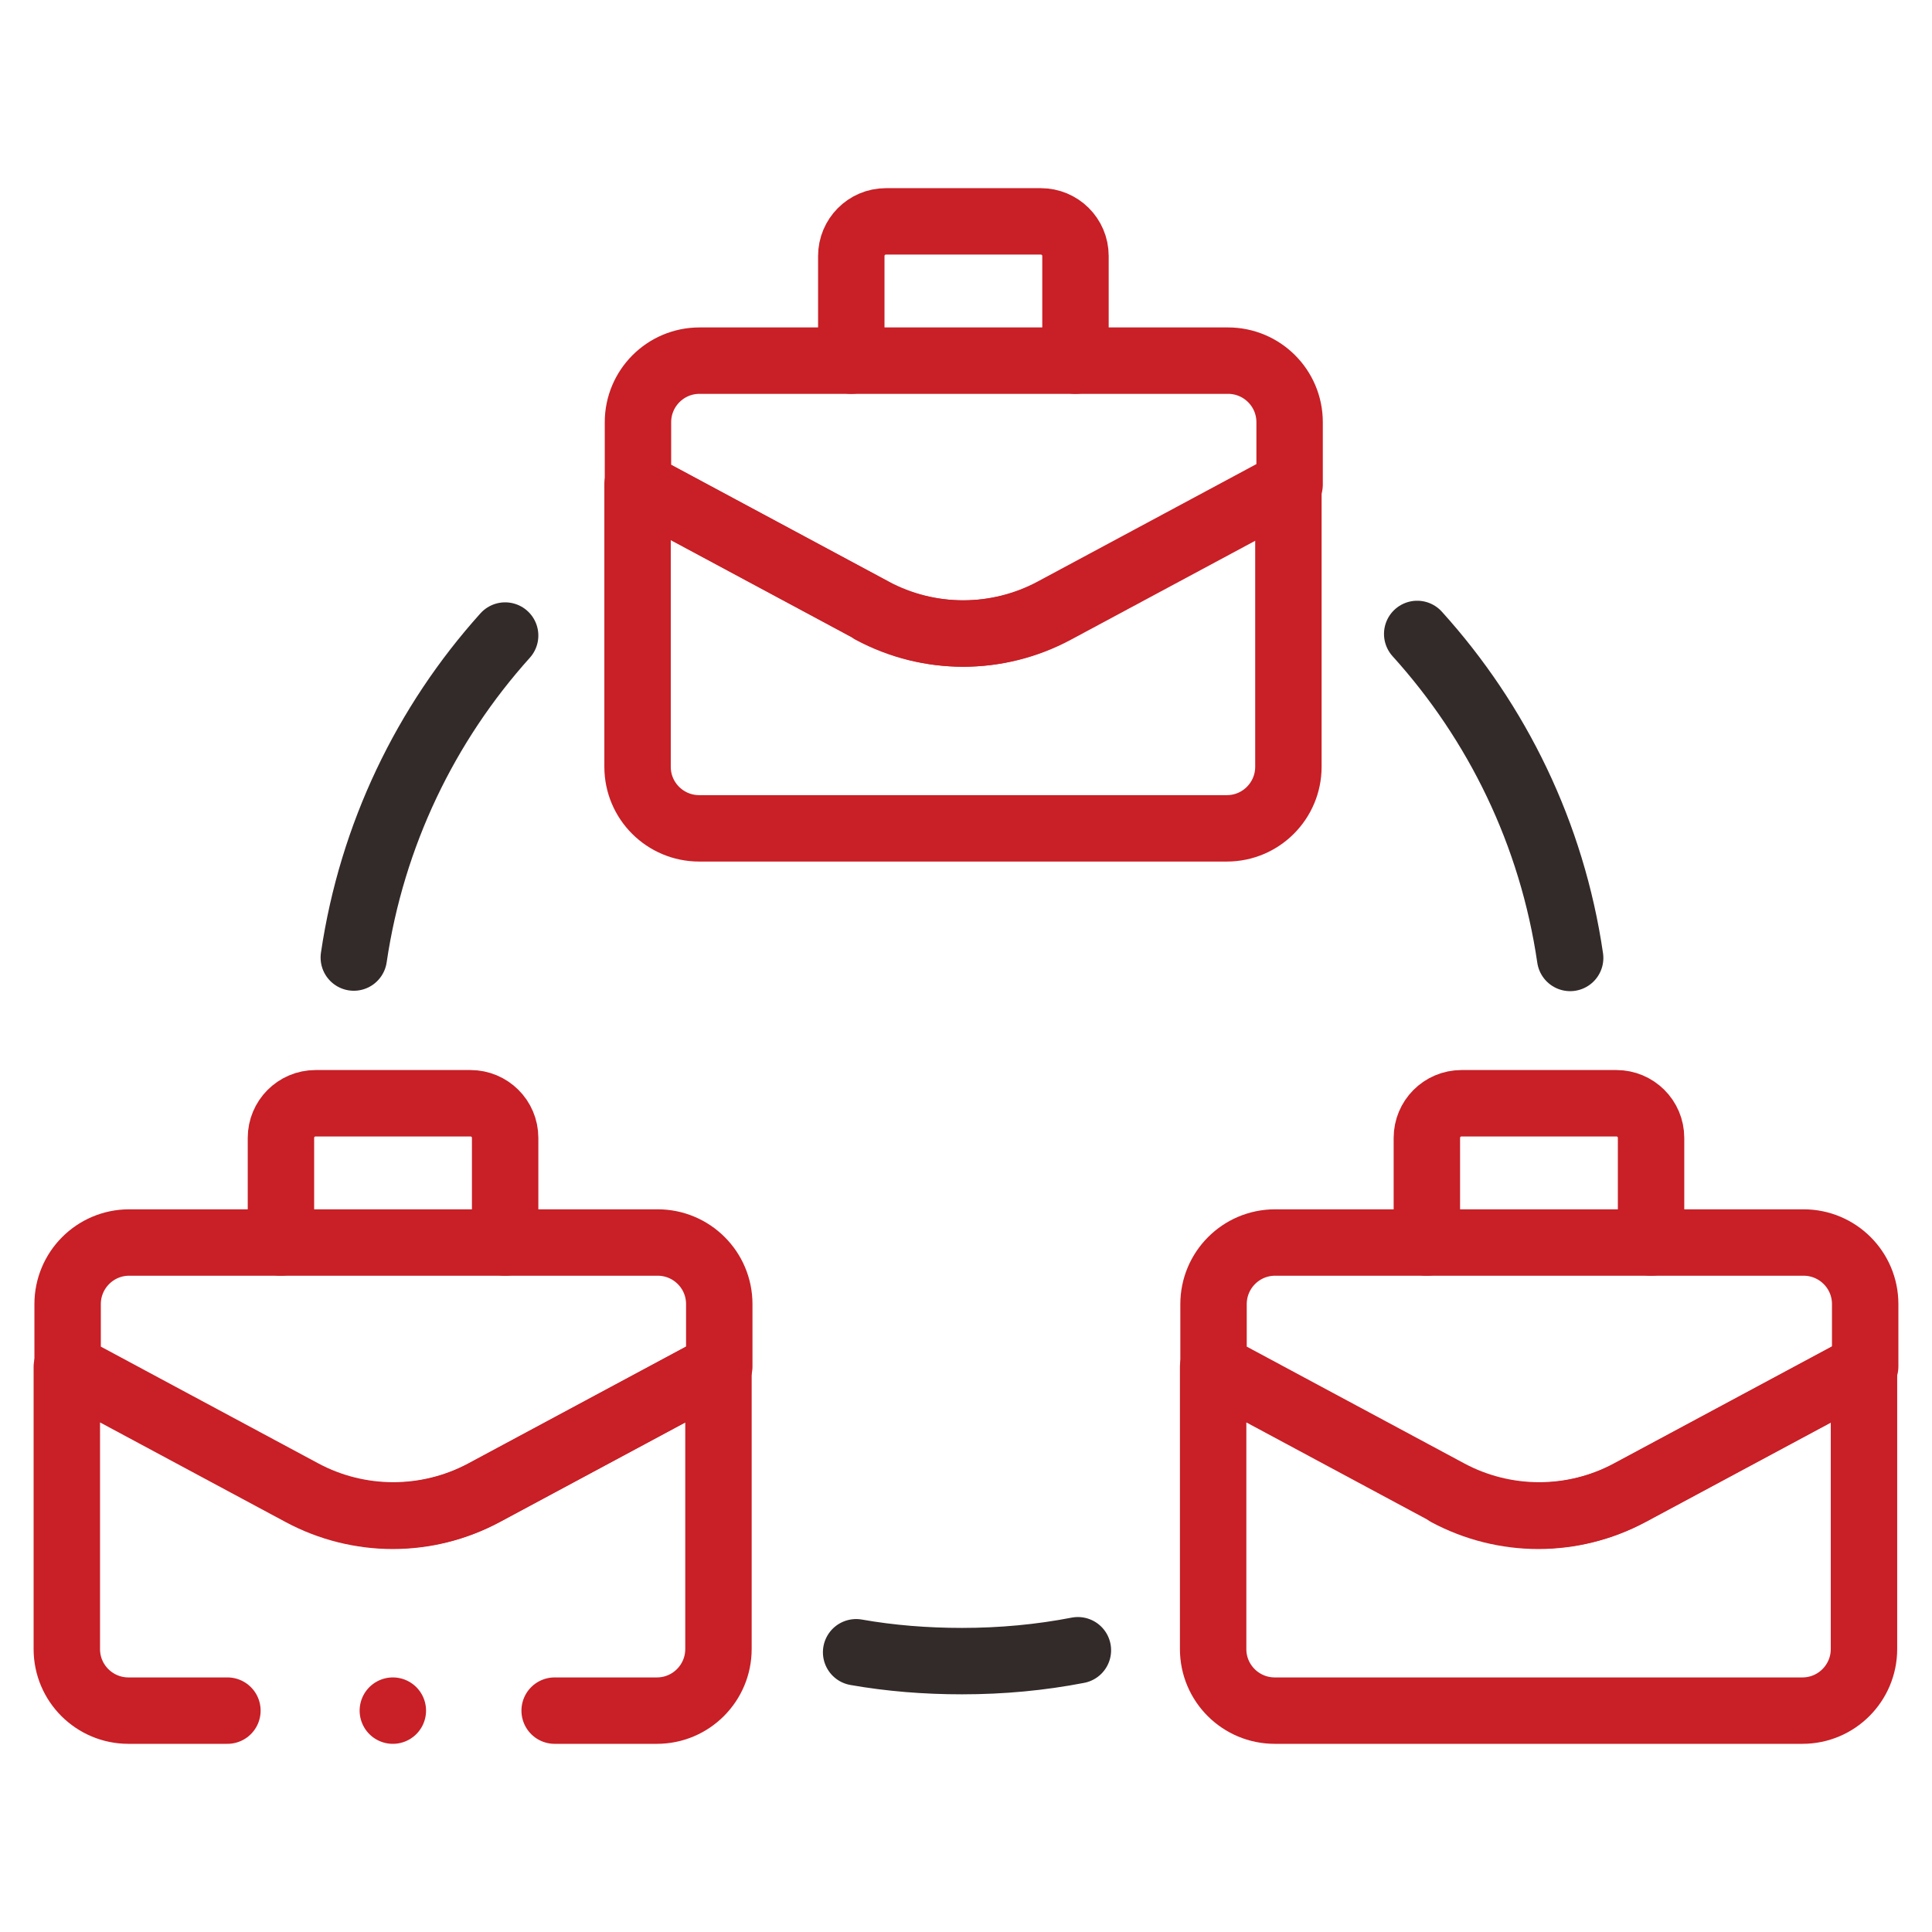
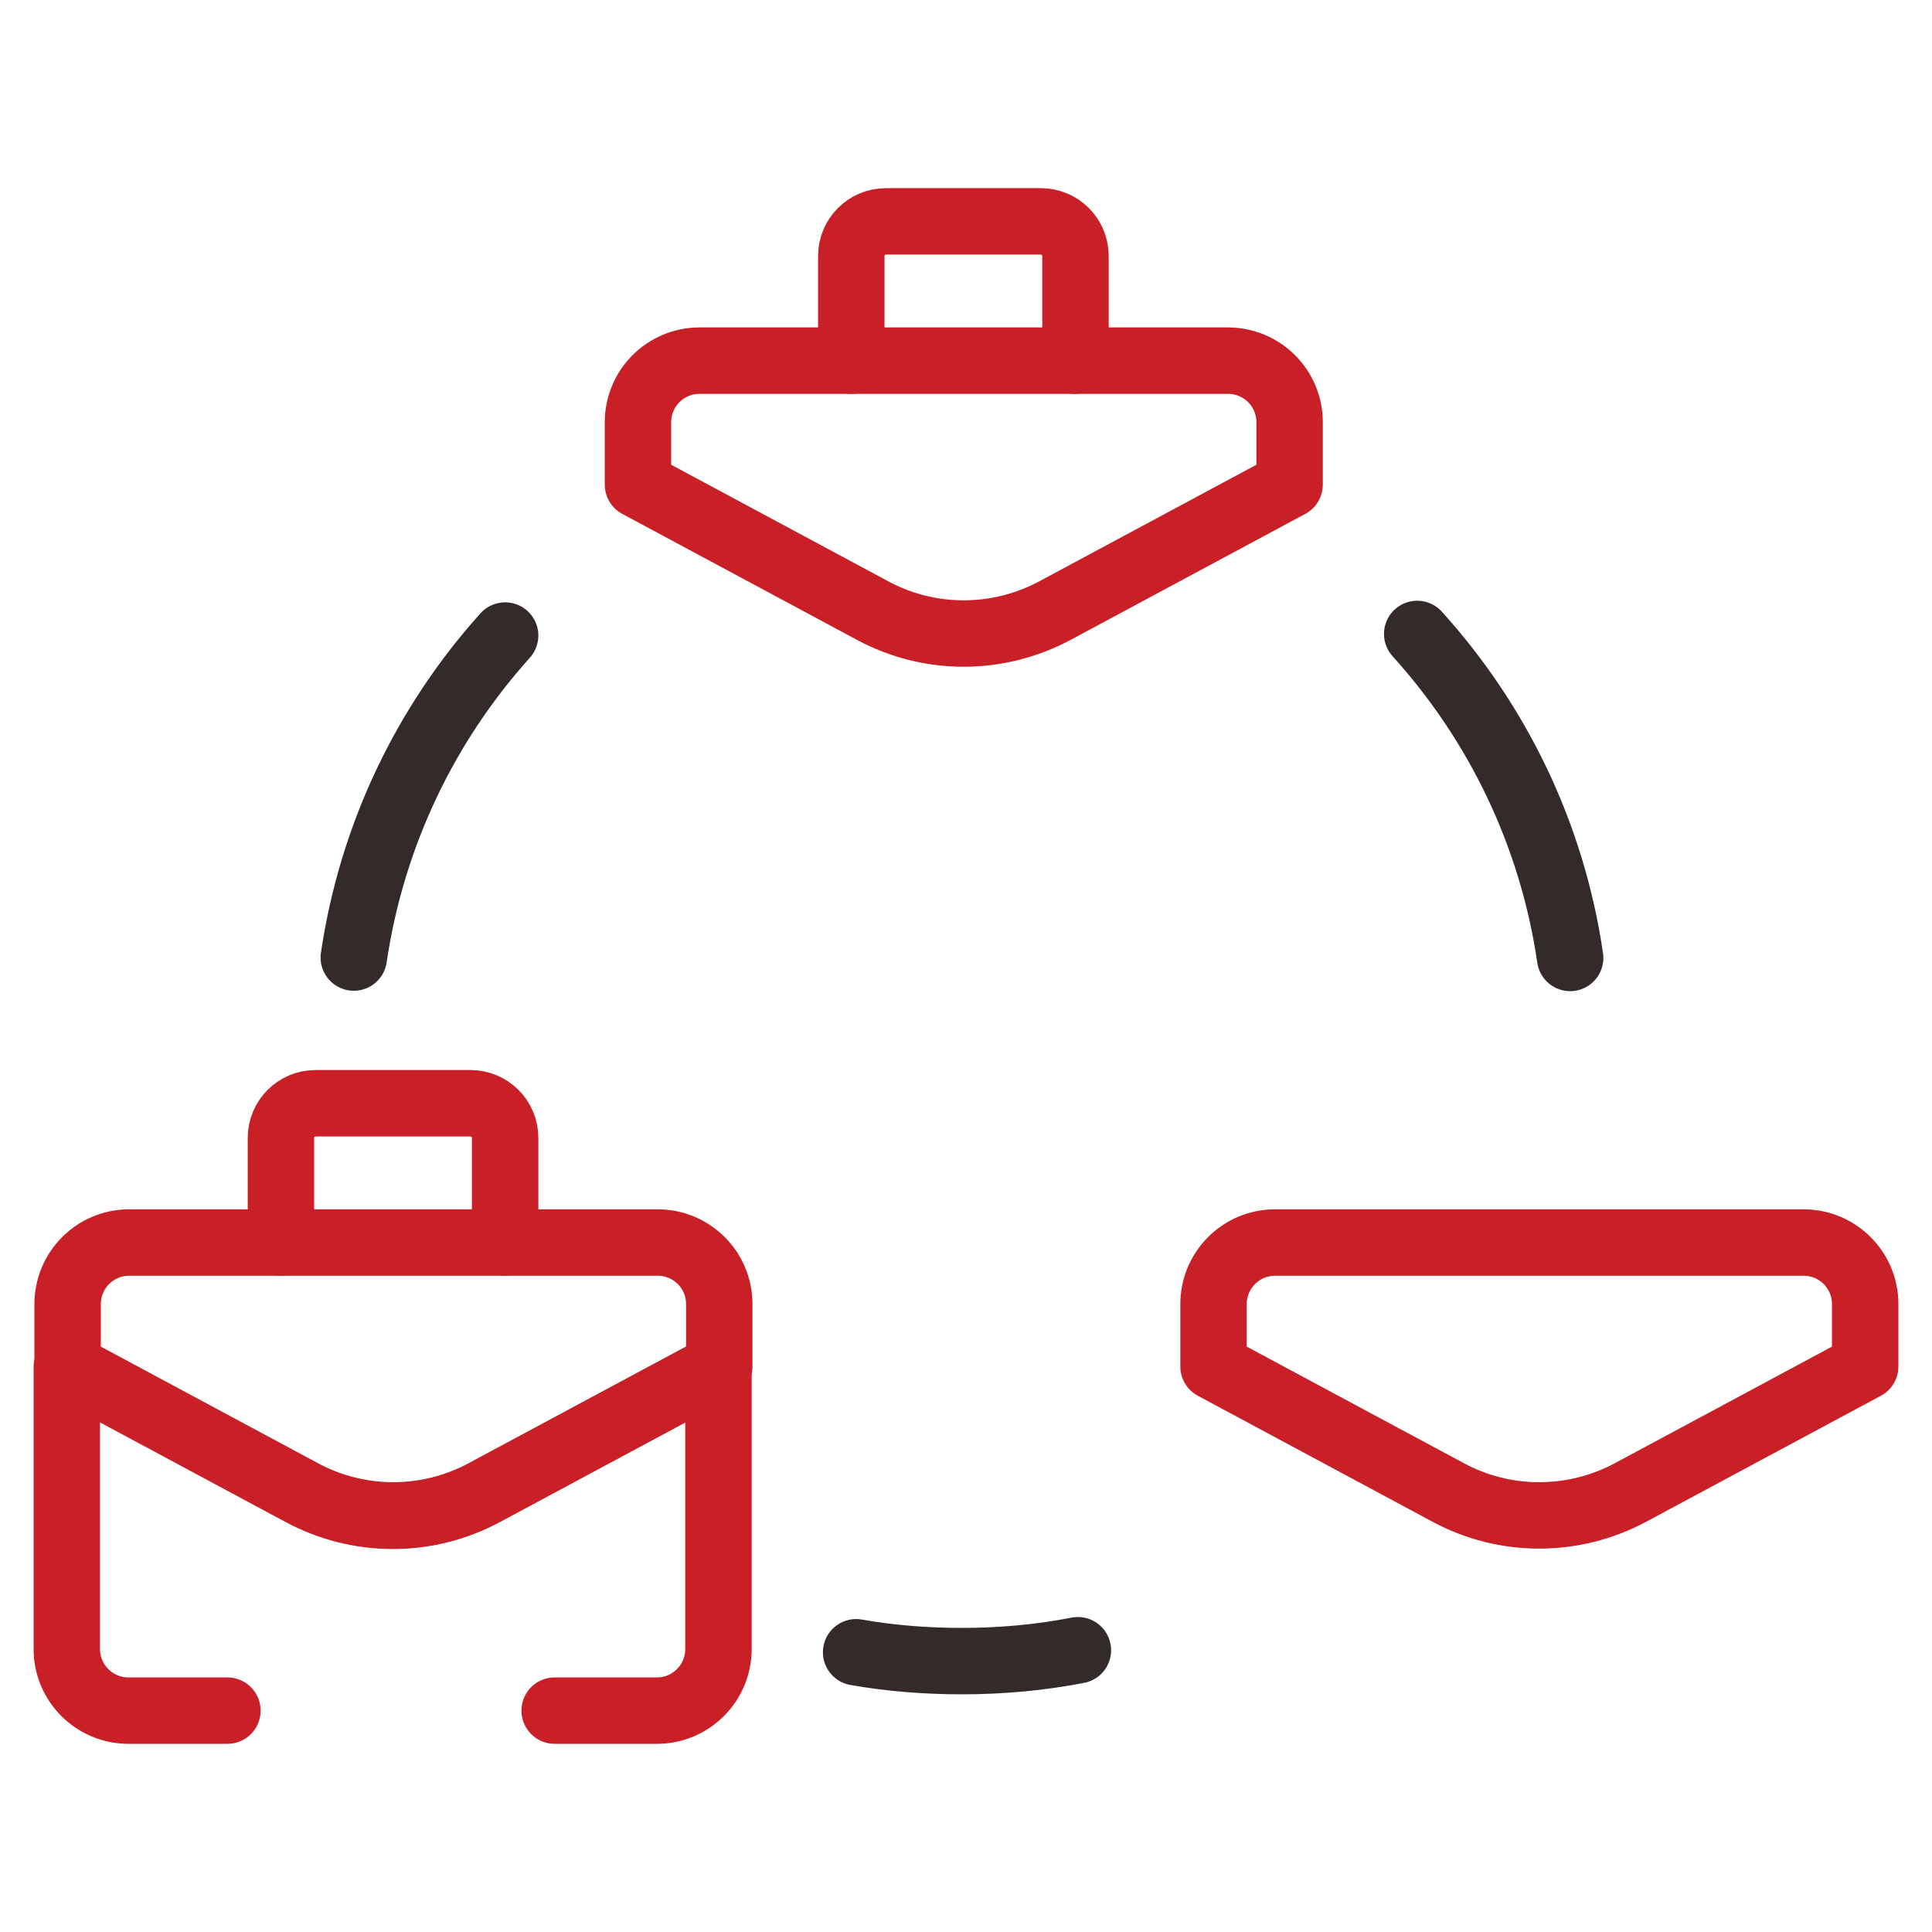
<svg xmlns="http://www.w3.org/2000/svg" id="Layer_1" width="48" height="48" viewBox="0 0 48 48">
  <defs>
    <style>.cls-1{stroke:#332a2a;stroke-width:1.65px;}.cls-1,.cls-2{fill:none;stroke-linecap:round;stroke-linejoin:round;}.cls-2{stroke:#c91f26;stroke-width:1.65px;}</style>
  </defs>
  <path id="path2274" class="cls-2" d="M21.15,8.96v-2.6c0-.47.38-.86.86-.86h3.85c.47,0,.86.38.86.86v2.6" />
  <path id="path2278" class="cls-2" d="M6.98,30.87v-2.6c0-.47.38-.86.86-.86h3.85c.47,0,.86.38.86.86v2.6" />
-   <path id="path2282" class="cls-2" d="M35.45,30.87v-2.6c0-.47.38-.86.86-.86h3.85c.47,0,.86.38.86.86v2.6" />
  <path id="path2286" class="cls-1" d="M39.01,23.8c-.45-3.08-1.81-5.85-3.8-8.05" />
  <path id="path2290" class="cls-1" d="M12.55,15.79c-1.97,2.19-3.31,4.95-3.76,8" />
  <path id="path2294" class="cls-1" d="M21.27,41.05c.85.15,1.73.22,2.63.22.99,0,1.95-.09,2.88-.27" />
  <path id="path2298" class="cls-2" d="M13.78,42.5h2.54c.85,0,1.53-.69,1.53-1.53v-7.01l-5.83,3.13c-1.41.76-3.11.76-4.53,0l-5.83-3.13v7.01c0,.85.69,1.53,1.53,1.53h2.46" />
  <path id="path2302" class="cls-2" d="M16.32,30.87H3.21c-.85,0-1.53.69-1.53,1.53v1.55l5.83,3.13c1.41.76,3.11.76,4.53,0l5.83-3.13v-1.55c0-.85-.69-1.53-1.53-1.53Z" />
-   <path id="path2306" class="cls-2" d="M21.67,15.17l-5.83-3.13v7.01c0,.85.69,1.53,1.53,1.53h13.11c.85,0,1.53-.69,1.53-1.53v-7.01l-5.83,3.13c-1.41.76-3.11.76-4.53,0Z" />
  <path id="path2310" class="cls-2" d="M30.49,8.96h-13.11c-.85,0-1.53.69-1.53,1.53v1.55l5.83,3.13c1.41.76,3.11.76,4.53,0l5.83-3.13v-1.55c0-.85-.69-1.53-1.53-1.53Z" />
-   <path id="path2314" class="cls-2" d="M35.97,37.09l-5.83-3.13v7.01c0,.85.69,1.53,1.53,1.53h13.11c.85,0,1.53-.69,1.53-1.53v-7.01l-5.83,3.13c-1.41.76-3.11.76-4.53,0Z" />
  <path id="path2318" class="cls-2" d="M44.79,30.87h-13.11c-.85,0-1.53.69-1.53,1.53v1.55l5.83,3.13c1.41.76,3.11.76,4.53,0l5.83-3.13v-1.55c0-.85-.69-1.53-1.53-1.53Z" />
-   <path id="path2322" class="cls-2" d="M9.76,42.5h0" />
</svg>